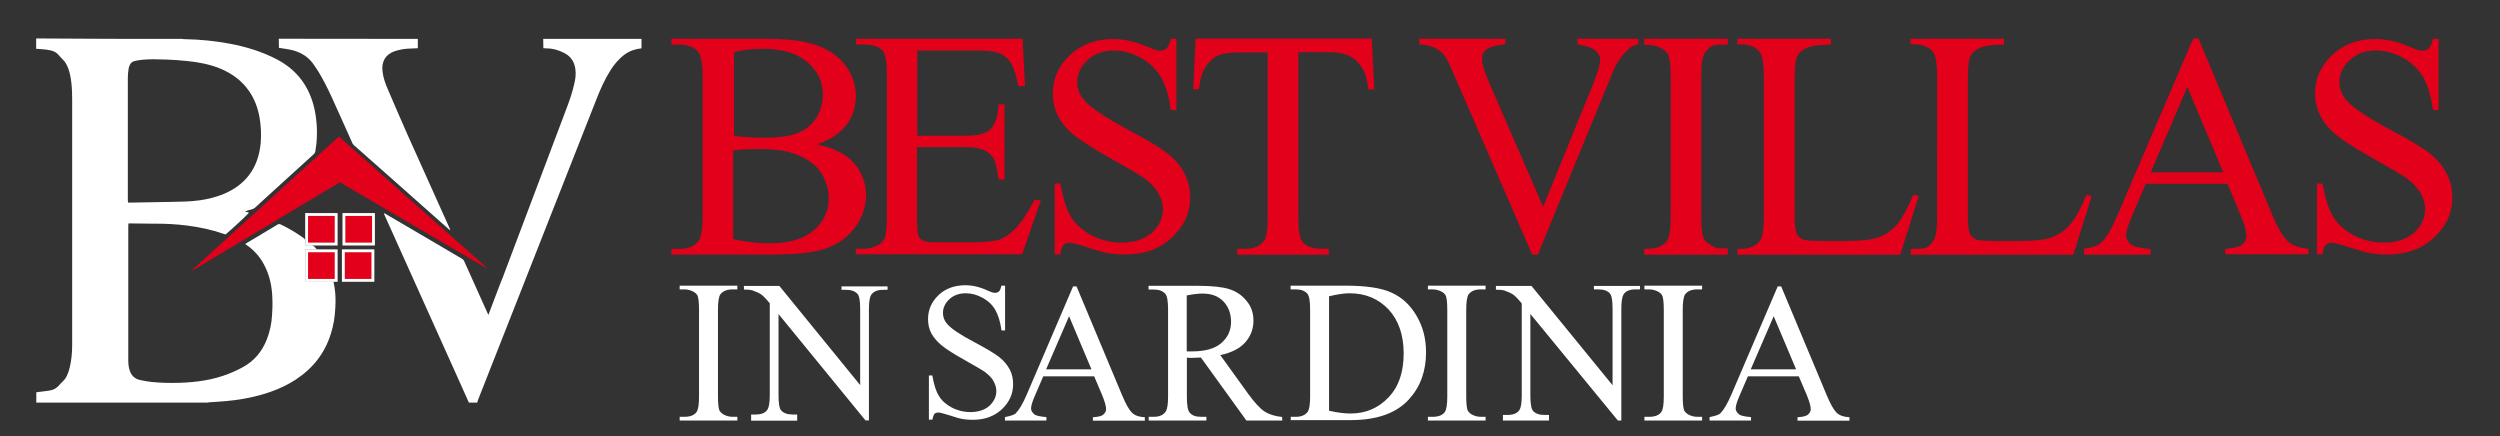
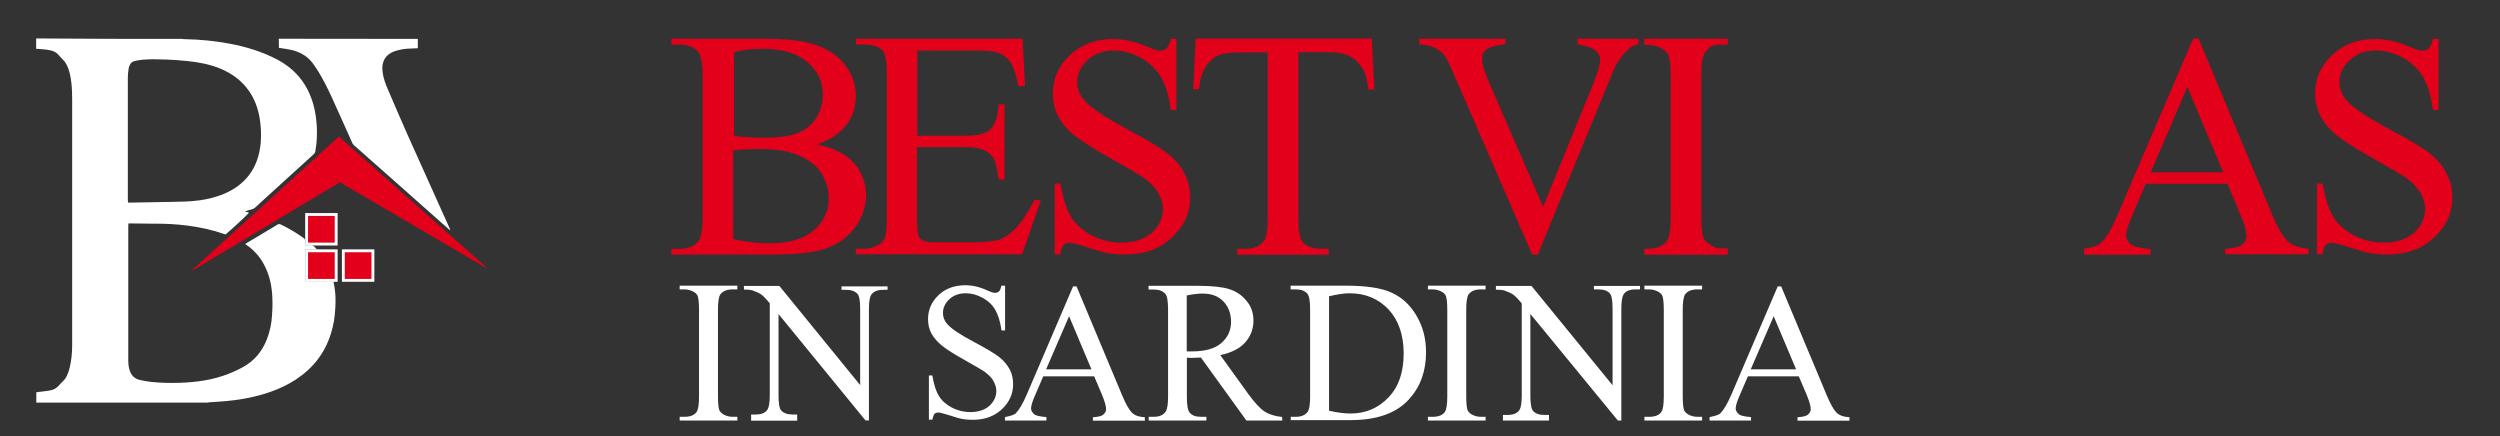
<svg xmlns="http://www.w3.org/2000/svg" xmlns:xlink="http://www.w3.org/1999/xlink" version="1.1" id="Livello_1" x="0px" y="0px" viewBox="0 0 1742.4 304.1" style="enable-background:new 0 0 1742.4 304.1;" xml:space="preserve">
  <rect x="0" y="0" width="1742.4" height="304.1" fill="#333333" stroke="none" />
  <style type="text/css">
	.st0{fill:#E2001A;}
	.st1{fill:#FFFFFF;}
	.st2{fill:#E2001A;stroke:#FFFFFF;stroke-width:2;stroke-miterlimit:10;}
	.st3{fill-rule:evenodd;clip-rule:evenodd;fill:#E2001A;}
	.st4{clip-path:url(#SVGID_00000131341710174400141120000011899571867443131832_);fill:#E2001A;}
</style>
  <g>
    <path class="st0" d="M569.4,100.6c10.5,2.3,18.2,5.8,23.5,10.7c7.1,6.8,10.7,15.2,10.7,25c0,7.5-2.4,14.6-7.1,21.4   c-4.7,6.8-11.3,11.8-19.5,15c-8.3,3.2-20.8,4.7-37.7,4.7H468v-3.9h5.6c6.4,0,10.9-2.1,13.5-6c1.7-2.6,2.6-8.1,2.6-16.5V53.6   c0-9.4-1.1-15.2-3.2-17.6c-2.8-3.2-7.1-4.9-12.9-4.9H468V27h65.1c12.2,0,22,0.9,29.3,2.6c11.1,2.6,19.5,7.3,25.3,14.1   c5.8,6.8,8.8,14.6,8.8,23.5c0,7.5-2.3,14.3-6.9,20.3C585.1,93.2,578.4,97.7,569.4,100.6z M511.2,94.5c2.8,0.6,5.8,0.9,9.4,1.1   c3.6,0.2,7.3,0.4,11.6,0.4c10.9,0,19-1.1,24.4-3.6c5.4-2.3,9.6-5.8,12.6-10.7c2.8-4.9,4.3-10.1,4.3-15.8c0-8.8-3.6-16.3-10.7-22.5   c-7.1-6.2-17.6-9.4-31.3-9.4c-7.3,0-14.1,0.8-19.9,2.4v58H511.2z M511.2,166.6c8.6,2.1,17.1,3,25.3,3c13.3,0,23.6-3,30.6-9   c6.9-6,10.5-13.5,10.5-22.3c0-5.8-1.5-11.4-4.7-16.9c-3.2-5.4-8.4-9.6-15.6-12.8c-7.1-3.2-16.1-4.7-26.6-4.7c-4.5,0-8.4,0-11.8,0.2   c-3.2,0.2-5.8,0.4-7.9,0.8v61.7H511.2z" />
    <path class="st0" d="M639.3,35.1v59.5h33c8.6,0,14.3-1.3,17.3-3.9c3.9-3.4,6-9.4,6.4-18h4.1v52.4H696c-1.1-7.3-2.1-12-3.2-14.1   c-1.3-2.6-3.6-4.7-6.6-6.2c-3-1.5-7.7-2.3-14.1-2.3h-33V152c0,6.8,0.4,10.7,0.9,12.2c0.6,1.5,1.7,2.6,3.2,3.4   c1.5,0.9,4.3,1.3,8.4,1.3h25.5c8.4,0,14.6-0.6,18.6-1.7c3.9-1.1,7.5-3.6,11.1-6.9c4.5-4.5,9.2-11.4,14.1-20.8h4.5l-12.9,37.7h-116   v-3.8h5.3c3.6,0,6.9-0.9,10.1-2.6c2.4-1.1,3.9-3,4.9-5.3c0.9-2.4,1.3-7.1,1.3-14.6V53.1c0-9.6-0.9-15.4-2.8-17.6   c-2.6-3-7.1-4.5-13.3-4.5h-5.3V27h116l1.7,33h-4.7c-1.5-7.9-3.2-13.3-5.3-16.3c-1.9-3-4.7-5.3-8.4-6.8c-3-1.1-8.3-1.7-15.6-1.7   h-41.1V35.1z" />
    <path class="st0" d="M819.9,27v49.7h-3.9c-1.3-9.6-3.6-17.1-6.8-22.9c-3.4-5.6-8.1-10.1-14.1-13.5c-6-3.4-12.4-5.1-19-5.1   c-7.3,0-13.5,2.3-18.2,6.8c-4.9,4.5-7.1,9.6-7.1,15.4c0,4.3,1.5,8.4,4.5,12c4.3,5.3,14.8,12.4,31.3,21.2   c13.5,7.1,22.7,12.8,27.6,16.7s8.6,8.4,11.4,13.7c2.6,5.3,3.9,10.7,3.9,16.5c0,10.9-4.3,20.3-12.8,28.1   c-8.4,7.9-19.3,11.8-32.7,11.8c-4.1,0-8.1-0.4-11.8-0.9c-2.3-0.4-6.8-1.7-13.7-3.9c-6.9-2.3-11.3-3.4-13.1-3.4   c-1.7,0-3.2,0.6-4.1,1.5c-0.9,1.1-1.9,3.2-2.3,6.6h-3.9v-49.4h3.9c1.9,10.3,4.3,18,7.5,23.3c3.2,5.1,7.9,9.4,14.3,12.8   c6.4,3.4,13.5,5.1,21,5.1c8.8,0,15.8-2.3,21-6.9c5.1-4.7,7.7-10.1,7.7-16.5c0-3.6-0.9-7.1-3-10.7c-1.9-3.6-4.9-6.9-9-10.1   c-2.8-2.1-10.3-6.6-22.7-13.5c-12.4-6.9-21-12.4-26.3-16.5c-5.3-4.1-9.2-8.6-11.8-13.5c-2.6-4.9-3.9-10.3-3.9-16.3   c0-10.3,3.9-19.1,11.8-26.6c7.9-7.5,18-11.3,30.2-11.3c7.7,0,15.8,1.9,24.4,5.6c3.9,1.7,6.8,2.6,8.4,2.6c1.9,0,3.4-0.6,4.5-1.7   c1.1-1.1,2.1-3.4,2.8-6.6L819.9,27L819.9,27z" />
    <path class="st0" d="M956.1,27l1.7,35.3h-4.1c-0.8-6.2-1.9-10.7-3.4-13.3c-2.3-4.3-5.3-7.5-9.2-9.6c-3.8-2.1-8.8-3-15-3h-21.2v115   c0,9.2,0.9,15,3,17.3c2.8,3.2,7.1,4.7,12.9,4.7h5.3v4.1h-63.8v-4.1h5.3c6.4,0,10.9-1.9,13.5-5.8c1.7-2.4,2.4-7.7,2.4-16.1v-115h-18   c-6.9,0-12,0.6-15,1.5c-3.9,1.5-7.1,4.1-9.9,8.1c-2.8,3.9-4.3,9.4-4.9,16.1h-4.1l1.7-35.3h122.9V27z" />
    <path class="st0" d="M1141.9,27v3.9c-5.3,0.9-6,2.6-8.6,5.1c-3.8,3.6-7.3,9-10.1,16.3l-51.4,125.2h-3.9l-55.2-126.9   c-2.8-6.6-4.9-10.5-6-12c-1.9-2.3-3.9-3.9-6.8-5.3c-2.6-1.3-6.2-2.1-10.7-2.4V27h60v3.9c-6.8,0.6-11.3,1.9-13.3,3.6   c-2.1,1.7-3,3.8-3,6.4c0,3.6,1.7,9.2,5.1,16.9l37.5,86.3l34.7-85.2c3.4-8.4,5.1-14.3,5.1-17.5c0-2.1-1.1-4.1-3.2-6   c-2.1-1.9-5.6-3.2-10.7-4.1c-0.4,0-0.9-0.2-1.9-0.4V27H1141.9z" />
    <path class="st0" d="M1204.2,173.4v4.1H1146v-4.1h2.3c6.2,0,10.7-1.9,13.5-5.4c1.7-2.4,2.6-8.1,2.6-17.1V53.6   c0-7.7-0.6-12.6-1.5-15c-0.8-1.9-2.3-3.4-4.5-4.7c-3.2-1.7-6.6-2.6-10.1-2.6h-2.3V27h58.2v4.1h-5.4c-6.2,0-7.5,1.9-10.3,5.4   c-1.9,2.4-2.8,8.1-2.8,17.1v97.2c0,7.7,0.6,12.6,1.5,15c0.8,1.9,2.3,3.4,4.7,4.7c3.2,1.7,3.4,2.6,6.9,2.6h5.4V173.4z" />
-     <path class="st0" d="M1333.5,135.8l3.8,0.8l-12.9,40.9h-113.5v-4.1h2.4c6.4,0,10.9-2.1,13.7-6.2c1.5-2.4,2.3-7.9,2.3-16.5V53.4   c0-9.4-1.1-15.2-3.2-17.6c-2.8-3.2-7.1-4.9-12.9-4.9h-2.3V27h65.1v4.1c-8.1,0-13.5,0.8-16.9,2.3c-3.2,1.5-5.4,3.6-6.6,5.8   c-1.1,2.4-1.7,8.1-1.7,17.1v94.6c0,6.2,0.6,10.3,1.7,12.6c0.9,1.5,2.3,2.6,4.1,3.4c1.9,0.8,7.7,1.1,17.3,1.1h11.1   c11.6,0,19.7-0.9,24.4-2.6c4.7-1.7,9-4.7,12.8-9C1325.8,152,1329.5,145.2,1333.5,135.8z" />
-     <path class="st0" d="M1454.1,135.8l3.8,0.8l-12.9,40.9h-113.3v-4.1h5.6c6.4,0,7.7-2.1,10.5-6.2c1.5-2.4,2.3-7.9,2.3-16.5V53.4   c0-9.4-1.1-15.2-3.2-17.6c-2.8-3.2-7.1-4.9-12.9-4.9h-2.4V27h65.1v4.1c-8.1,0-13.5,0.8-16.9,2.3c-3.2,1.5-5.4,3.6-6.6,5.8   c-1.1,2.4-1.7,8.1-1.7,17.1v94.6c0,6.2,0.6,10.3,1.7,12.6c0.9,1.5,2.3,2.6,4.1,3.4c1.9,0.8,7.7,1.1,17.3,1.1h11.1   c11.6,0,19.7-0.9,24.4-2.6c4.7-1.7,9-4.7,12.8-9C1446.5,152,1450.4,145.2,1454.1,135.8z" />
    <path class="st0" d="M1552.5,128.1h-57l-9.9,23.3c-2.4,5.6-3.8,9.9-3.8,12.8c0,2.3,1.1,4.1,3.2,6c2.1,1.7,6.8,2.8,13.9,3.4v3.9   h-46.4v-4.1c6.2-1.1,10.1-2.4,12-4.3c3.8-3.6,7.7-10.5,12.2-21.2l51.8-121h3.8l51.2,122.4c4.1,9.8,7.9,16.1,11.3,19.1   c3.4,3,8.1,4.5,14.1,4.9v3.9h-58v-3.8c5.8-0.4,9.8-1.3,11.8-3c2.1-1.7,3-3.8,3-6c0-3.2-1.5-8.3-4.3-15L1552.5,128.1z M1549.5,120.1   l-25-59.5l-25.5,59.5H1549.5z" />
    <path class="st0" d="M1699.6,27v49.7h-3.9c-1.3-9.6-3.6-17.1-6.8-22.9c-3.4-5.6-8.1-10.1-14.1-13.5c-6-3.4-12.4-5.1-19-5.1   c-7.3,0-13.5,2.3-18.2,6.8c-4.9,4.5-7.1,9.6-7.1,15.4c0,4.3,1.5,8.4,4.5,12c4.3,5.3,14.8,12.4,31.3,21.2   c13.5,7.1,22.7,12.8,27.6,16.7c4.9,3.9,8.6,8.4,11.4,13.7c2.6,5.3,3.9,10.7,3.9,16.5c0,10.9-4.3,20.3-12.8,28.1   c-8.4,7.9-19.3,11.8-32.7,11.8c-4.1,0-8.1-0.4-11.8-0.9c-2.3-0.4-6.8-1.7-13.7-3.9c-6.9-2.3-11.3-3.4-13.1-3.4   c-1.7,0-3.2,0.6-4.1,1.5c-0.9,1.1-1.9,3.2-2.3,6.6h-3.9v-49.4h3.9c1.9,10.3,4.3,18,7.5,23.3c3.2,5.1,7.9,9.4,14.3,12.8   c6.4,3.4,13.5,5.1,21,5.1c8.8,0,15.8-2.3,21-6.9c5.1-4.7,7.7-10.1,7.7-16.5c0-3.6-0.9-7.1-3-10.7c-1.9-3.6-4.9-6.9-9-10.1   c-2.8-2.1-10.3-6.6-22.5-13.5c-12.4-6.9-21-12.4-26.3-16.5c-5.3-4.1-9.2-8.6-11.8-13.5c-2.6-4.9-4.1-10.3-4.1-16.3   c0-10.3,3.9-19.1,11.8-26.6c7.9-7.5,18-11.3,30.2-11.3c7.7,0,15.8,1.9,24.4,5.6c3.9,1.7,6.8,2.6,8.4,2.6c1.9,0,3.4-0.6,4.5-1.7   c1.1-1.1,2.1-3.4,2.8-6.6L1699.6,27L1699.6,27z" />
  </g>
  <g>
    <path class="st1" d="M513.9,290.5v2.6h-40.2v-2.6h3.4c3.9,0,6.8-1.1,8.4-3.4c1.1-1.5,1.7-5.1,1.7-10.7v-60.6c0-4.7-0.4-7.9-0.9-9.4   c-0.4-1.1-1.3-2.1-2.8-3c-2.1-1.1-4.1-1.7-6.4-1.7h-3.4v-2.6h40.2v2.6h-3.4c-3.8,0-6.6,1.1-8.4,3.4c-1.1,1.5-1.7,5.1-1.7,10.7v60.6   c0,4.7,0.4,7.9,0.9,9.4c0.4,1.1,1.5,2.1,2.8,3c2.1,1.1,4.1,1.7,6.4,1.7H513.9z" />
    <path class="st1" d="M518.2,199.3h25l56.3,69.1v-53.1c0-5.6-0.6-9.2-1.9-10.5c-1.7-1.9-4.3-2.8-7.9-2.8h-3.2v-2.4h32.1v2.4h-3.2   c-3.9,0-6.6,1.1-8.3,3.6c-0.9,1.5-1.5,4.7-1.5,9.9v77.5h-2.4l-60.6-74.1v56.7c0,5.6,0.6,9.2,1.9,10.5c1.7,1.9,4.3,2.8,7.9,2.8h3.2   v4.3h-32.1v-4.3h3.2c3.9,0,6.8-1.1,8.3-3.6c0.9-1.5,1.5-4.7,1.5-9.9v-64c-2.6-3.2-4.7-5.3-6-6.2s-3.4-1.9-6-2.8   c-1.3-0.4-3.4-0.6-6-0.6v-2.4H518.2z" />
    <path class="st1" d="M700.5,199.3v31H698c-0.8-6-2.3-10.7-4.3-14.3c-2.1-3.6-5.1-6.4-8.8-8.4c-3.8-2.1-7.7-3.2-11.8-3.2   c-4.5,0-8.4,1.3-11.4,4.1c-3,2.8-4.5,6-4.5,9.6c0,2.8,0.9,5.3,2.8,7.5c2.8,3.4,9.2,7.7,19.5,13.1c8.4,4.5,14.1,7.9,17.1,10.3   c3,2.4,5.4,5.3,7.1,8.4c1.7,3.2,2.4,6.8,2.4,10.3c0,6.8-2.6,12.6-7.9,17.6c-5.3,4.9-12,7.3-20.3,7.3c-2.6,0-5.1-0.2-7.3-0.6   c-1.3-0.2-4.1-0.9-8.4-2.4c-4.3-1.3-6.9-2.1-8.3-2.1c-1.1,0-2.1,0.4-2.6,0.9c-0.6,0.8-1.1,2.1-1.5,4.1h-2.4v-30.8h2.4   c1.1,6.4,2.6,11.3,4.7,14.4c1.9,3.2,4.9,5.8,8.8,7.9c3.9,2.1,8.4,3.2,13.1,3.2c5.4,0,9.9-1.5,13.1-4.3c3.2-3,4.9-6.4,4.9-10.3   c0-2.3-0.6-4.5-1.9-6.8c-1.1-2.3-3.2-4.3-5.6-6.2c-1.7-1.3-6.4-4.1-14.1-8.4c-7.7-4.3-13.1-7.7-16.3-10.3s-5.6-5.4-7.3-8.4   c-1.7-3-2.4-6.6-2.4-10.1c0-6.4,2.4-12,7.3-16.7s11.3-6.9,18.8-6.9c4.7,0,9.8,1.1,15.2,3.6c2.4,1.1,4.1,1.7,5.3,1.7   s2.1-0.4,2.8-0.9c0.8-0.8,1.3-2.1,1.7-4.1h2.6V199.3z" />
    <path class="st1" d="M762.6,262.3h-35.5l-6.2,14.4c-1.5,3.6-2.3,6.2-2.3,8.1c0,1.3,0.8,2.6,2.1,3.8s4.1,1.7,8.6,2.1v2.4h-28.9v-2.4   c3.8-0.8,6.4-1.5,7.5-2.6c2.3-2.3,4.9-6.6,7.7-13.1l32.3-75.4h2.4l31.9,76.2c2.6,6.2,4.9,10.1,6.9,12s5.1,2.8,8.8,3v2.4h-36.2v-2.4   c3.6-0.2,6.2-0.8,7.3-1.9c1.3-1.1,1.9-2.3,1.9-3.8c0-2.1-0.9-5.1-2.6-9.4L762.6,262.3z M760.7,257.4l-15.6-37l-16,37H760.7z" />
    <path class="st1" d="M893.7,293.1h-25l-31.7-43.9c-2.4,0-4.3,0.2-5.8,0.2c-0.6,0-1.3,0-1.9,0c-0.8,0-1.5,0-2.1-0.2v27.2   c0,5.8,0.6,9.6,1.9,11.1c1.7,2.1,4.3,3,7.9,3h3.8v2.6h-40.2v-2.6h3.6c3.9,0,6.8-1.3,8.4-3.9c0.9-1.5,1.5-4.9,1.5-10.1v-60.6   c0-5.8-0.6-9.6-1.9-11.1c-1.9-2.1-4.5-3-8.1-3h-3.6v-2.6h34.2c9.9,0,17.3,0.8,22,2.3c4.7,1.5,8.8,4.1,12,8.1   c3.4,3.9,4.9,8.6,4.9,13.9c0,5.8-1.9,10.7-5.6,15c-3.8,4.3-9.6,7.3-17.5,9l19.3,26.8c4.5,6.2,8.3,10.3,11.4,12.4   c3.2,2.1,7.3,3.4,12.4,3.9L893.7,293.1L893.7,293.1z M827.1,244.9c0.9,0,1.7,0,2.3,0s1.1,0,1.5,0c9,0,15.8-1.9,20.3-5.8   c4.5-3.9,6.8-8.8,6.8-14.8c0-5.8-1.9-10.7-5.4-14.3c-3.8-3.8-8.4-5.4-14.6-5.4c-2.6,0-6.4,0.4-10.9,1.3v39H827.1z" />
    <path class="st1" d="M899.6,293.1v-2.6h3.6c3.9,0,6.8-1.3,8.4-3.8c0.9-1.5,1.5-4.9,1.5-10.3v-60.6c0-5.8-0.6-9.6-1.9-11.1   c-1.9-2.1-4.5-3-8.1-3h-3.6v-2.6h38.1c14.1,0,24.8,1.5,31.9,4.7c7.3,3.2,13.1,8.4,17.6,16c4.5,7.5,6.8,16,6.8,25.7   c0,13.1-3.9,24-11.8,32.7c-8.8,9.8-22.5,14.6-40.7,14.6h-41.8V293.1z M926.4,286.3c5.8,1.3,10.7,1.9,14.8,1.9   c10.7,0,19.5-3.8,26.6-11.3c7.1-7.5,10.5-17.6,10.5-30.6c0-12.9-3.6-23.1-10.5-30.6c-7.1-7.5-16.1-11.3-27.2-11.3   c-4.1,0-8.8,0.8-14.3,2.1V286.3z" />
    <path class="st1" d="M1035.4,290.5v2.6h-40.2v-2.6h3.4c3.9,0,6.8-1.1,8.4-3.4c1.1-1.5,1.7-5.1,1.7-10.7v-60.6   c0-4.7-0.4-7.9-0.9-9.4c-0.4-1.1-1.3-2.1-2.8-3c-2.1-1.1-4.1-1.7-6.4-1.7h-3.4v-2.6h40.2v2.6h-3.4c-3.8,0-6.6,1.1-8.4,3.4   c-1.1,1.5-1.7,5.1-1.7,10.7v60.6c0,4.7,0.4,7.9,0.9,9.4c0.4,1.1,1.5,2.1,2.8,3c2.1,1.1,4.1,1.7,6.4,1.7H1035.4z" />
    <path class="st1" d="M1042.4,199.3h25l56.5,69.2v-53.3c0-5.6-0.6-9.2-1.9-10.7c-1.7-1.9-4.3-2.8-7.9-2.8h-3.2v-2.4h32.1v2.4h-3.2   c-3.9,0-6.8,1.1-8.3,3.6c-0.9,1.5-1.5,4.7-1.5,9.9v77.9h-2.4l-61-74.3v56.9c0,5.6,0.6,9.2,1.9,10.7c1.7,1.9,4.3,2.8,7.9,2.8h3.2   v3.9h-32.1v-3.9h3.2c3.9,0,6.8-1.1,8.4-3.6c0.9-1.5,1.5-4.7,1.5-9.9v-64.2c-2.6-3.2-4.7-5.3-6-6.2s-3.4-1.9-6-2.8   c-1.3-0.4-3.4-0.6-6-0.6v-2.6H1042.4z" />
    <path class="st1" d="M1186.3,290.5v2.6h-40.2v-2.6h3.4c3.9,0,6.8-1.1,8.4-3.4c1.1-1.5,1.7-5.1,1.7-10.7v-60.6   c0-4.7-0.4-7.9-0.9-9.4c-0.4-1.1-1.3-2.1-2.8-3c-2.1-1.1-4.1-1.7-6.4-1.7h-3.4v-2.6h40.2v2.6h-3.4c-3.8,0-6.6,1.1-8.4,3.4   c-1.1,1.5-1.7,5.1-1.7,10.7v60.6c0,4.7,0.4,7.9,0.9,9.4c0.4,1.1,1.5,2.1,2.8,3c2.1,1.1,4.1,1.7,6.4,1.7H1186.3z" />
    <path class="st1" d="M1253.7,262.3h-35.5l-6.2,14.4c-1.5,3.6-2.3,6.2-2.3,8.1c0,1.3,0.8,2.6,2.1,3.8s4.1,1.7,8.6,2.1v2.4h-28.9   v-2.4c3.8-0.8,6.4-1.5,7.5-2.6c2.3-2.3,4.9-6.6,7.7-13.1l32.3-75.4h2.4l31.9,76.2c2.6,6.2,4.9,10.1,6.9,12c2.1,1.9,5.1,2.8,8.8,3   v2.4h-36.2v-2.4c3.6-0.2,6.2-0.8,7.3-1.9c1.3-1.1,1.9-2.3,1.9-3.8c0-2.1-0.9-5.1-2.6-9.4L1253.7,262.3z M1251.8,257.4l-15.6-37   l-16,37H1251.8z" />
  </g>
  <g>
    <g>
      <path class="st1" d="M126.7,27.1c0.7,0.1,1.4,0.2,2.2,0.2c10.4,0.2,20.8,1.2,31,3.1c11.7,2.2,22.9,5.6,33.5,11.2    c14,7.5,22.4,19.1,25.8,34.5c1.7,8,2.1,16.1,1.3,24.2c-0.2,1.6-0.5,3.3-0.7,4.9c-0.1,1.1-0.6,1.8-1.4,2.5    c-10.6,9.6-21.2,19.3-31.9,29c-2.8,2.6-5.7,5.2-8.5,7.8c-0.7,0.7-1.5,1.1-2.5,1.4c-1.6,0.4-3.2,0.8-4.8,1.5    c0.9,0.3,1.8,0.5,2.8,0.8c-0.4,0.9-12.4,12-16.3,15.2c-0.4-0.1-0.9-0.3-1.3-0.4c-8.3-2.9-16.8-4.7-25.5-5.8    c-7.8-1-15.7-1.4-23.6-1.3c-5.5,0-11.1-0.1-16.6-0.2c-0.2,0-0.4,0-0.7,0.1c0,0.5-0.1,1.1-0.1,1.6c0,9,0,18.1,0,27.1    c0,22.2,0,44.4,0,66.6c0,2.3,0.2,4.6,0.9,6.8c1.1,3.6,3.4,6.1,7.1,6.9c2.7,0.6,5.4,1.1,8.1,1.4c6.6,0.7,13.3,0.8,19.9,0.6    c11.7-0.4,23.1-2,34-6.3c3.1-1.2,6.1-2.6,9.1-4.2c8.5-4.4,14.2-11.2,17.6-20.1c2-5.3,3.2-10.8,3.5-16.5c0.3-4,0.4-8.1,0.2-12.1    c-0.2-7.2-1.6-14.2-4.6-20.8c-3-6.6-7.4-11.9-13.4-16.1c-0.3-0.2-0.5-0.4-0.9-0.6c0.4-0.3,0.7-0.5,1-0.7    c7.2-4.3,14.4-8.6,21.6-12.9c0.8-0.5,1.3-0.4,2.1-0.1c5.6,2.7,11,5.9,16,9.5c0.7,0.5,1.1,1.1,1,2s0,1.7,0,2.6c0,0.1,0,0.2,0.1,0.4    c0.9,0,1.8,0.2,2.8,0c1.9-0.3,3.3,0.4,4.4,1.9c0.2,0.3,0.5,0.6,1,1.1c-2.8,0-5.5,0-8.2,0c0,7.5,0,14.8,0,22.2c6.6,0,13.1,0,19.7,0    c0.3,1.6,0.6,3,0.8,4.4c0.7,4.6,0.8,9.3,0.5,14c-0.3,6.2-1.2,12.2-3.1,18.1c-4.3,13.8-12.7,24.3-24.7,32.1    c-7.9,5.1-16.5,8.5-25.5,10.9c-7.4,2-14.9,3.2-22.4,3.9c-4.1,0.4-8.2,0.6-12.3,0.9c-0.5,0-1,0.1-1.5,0.2c-39.6,0-79.2,0-118.9,0    c0-2.4,0-4.8,0-7.2c0.8-0.1,1.5-0.2,2.3-0.3c2.3-0.3,4.6-0.5,6.9-0.9c2.8-0.4,5.1-1.7,6.9-3.9c0.6-0.8,1.3-1.4,2-2.1    c1.4-1.3,2.6-2.8,3.3-4.5c0.8-1.8,1.5-3.7,1.9-5.6c1.3-5.3,1.7-10.7,1.7-16.1c0-56.8,0-113.6,0-170.5c0-4-0.1-8.1-0.6-12.1    c-0.4-3.4-1-6.7-2.2-9.9c-0.9-2.3-2-4.4-3.8-6.1c-0.9-0.9-1.8-1.8-2.6-2.8c-1.5-1.9-3.5-3-5.9-3.5c-3.3-0.7-6.6-0.9-10-1.1    c0-2.4,0-4.8,0-7.2C59,27.1,92.9,27.1,126.7,27.1z M89.3,141.2c0.8,0,1.5,0,2.1,0c9.5-0.2,19-0.3,28.5-0.5    c6.5-0.1,12.9-0.2,19.3-1.1c5.7-0.8,11.3-2.2,16.7-4.4c6.8-2.9,12.8-6.9,17.4-12.8c5.2-6.7,7.6-14.4,8.4-22.7    c0.5-6,0.2-11.9-0.8-17.8c-1.2-6.6-3.4-12.8-7.3-18.4c-5.1-7.4-12.1-12.4-20.3-15.8c-7.4-3-15.2-4.4-23.1-5.2    c-4.7-0.5-9.5-0.8-14.3-1c-5.8-0.2-11.6-0.4-17.3,0.2c-1.7,0.2-3.3,0.5-5,0.9c-1.6,0.4-2.7,1.5-3.3,3.1c-0.2,0.6-0.5,1.2-0.6,1.8    c-0.3,2.1-0.6,4.2-0.6,6.3c0,28.6,0,57.3,0,85.9C89.2,140.2,89.2,140.6,89.3,141.2z" />
-       <path class="st1" d="M350.5,193.2c0.2-0.6,0.4-1.1,0.6-1.7c14.5-38.3,28.9-76.7,43.4-115c2.3-6,4.4-12,5.8-18.3    c0.8-3.3,1.2-6.7,0.7-10.1c-0.7-5.3-3.4-9.1-8.2-11.4c-3.8-1.9-7.8-3-12-3c-0.6,0-1.3-0.1-2.1-0.1c0-2.2,0-4.3-0.1-6.5    c22.8,0,45.7,0,68.5,0c0,2.2,0,4.4,0,6.6c-4.2,0.4-8.1,1.7-11.6,4.2c-4.2,3.1-7.5,7-10.2,11.4c-3.8,6.1-6.7,12.5-9.3,19.1    c-27.6,70.2-55.3,140.3-82.9,210.5c-0.2,0.5-0.3,1.1-0.5,1.7c-1.9,0-3.9,0-5.8,0c-2.6-5.8-5.2-11.6-7.8-17.4    c-17-37.7-33.9-75.4-50.9-113.1c-0.2-0.4-0.3-0.8-0.6-1.4c0.7-0.1,1.1,0.4,1.6,0.6c11,6.4,21.9,12.8,32.9,19.3    c6.6,3.9,13.3,7.8,19.9,11.7c0.8,0.5,1.3,1,1.7,1.9c5.3,11.9,10.7,23.7,16,35.6c0.2,0.5,0.5,1,0.8,1.7c3-7.9,5.8-15.5,8.8-23.2" />
      <path class="st1" d="M291.2,27.1c0,2.1,0,4.2,0,6.5c-0.7,0-1.4,0.1-2,0.1c-3.4,0.1-6.8,0.2-10.1,0.9c-1.4,0.3-2.8,0.7-4.1,1.1    c-6.7,2.4-9.2,7.6-8.4,14.1c0.5,4.3,1.9,8.3,3.6,12.2c4.5,10.6,9.1,21.1,13.7,31.6c9.8,21.9,19.7,43.8,29.5,65.6    c0.2,0.4,0.3,0.8,0.4,1.4c-0.4-0.4-0.9-0.7-1.3-1.1c-11.8-10.4-23.5-20.9-35.3-31.3c-10.1-8.9-20.2-17.9-30.3-26.8    c-0.7-0.6-1.2-1.2-1.5-2.1c-4.8-10.7-9.6-21.5-14.5-32.2c-2.8-6.1-5.8-12-9.3-17.7c-0.8-1.3-1.7-2.6-2.6-3.9    c-3.6-5.5-8.8-8.9-15.1-10.5c-2.7-0.7-5.6-1-8.4-1.5c-0.3-0.1-0.6-0.1-1.1-0.1c0-2.2-0.1-4.3-0.1-6.4    C226.7,27.1,259,27.1,291.2,27.1z" />
    </g>
    <rect x="213.7" y="149.5" class="st2" width="20.6" height="20.6" />
-     <rect x="239.7" y="149.5" class="st2" width="20.6" height="20.6" />
    <rect x="213.7" y="174.8" class="st2" width="20.6" height="20.6" />
    <rect x="239.3" y="174.8" class="st2" width="20.6" height="20.6" />
    <g>
      <g>
        <path id="SVGID_1_" class="st3" d="M339.8,187.2L236.2,95.3l-102.9,93.6l103.6-62L339.8,187.2z" />
      </g>
      <g>
        <defs>
          <polygon id="SVGID_00000160881933779702438470000017291126792593551011_" points="339.8,187.2 236.2,95.3 133.3,188.9       236.9,126.9     " />
        </defs>
        <clipPath id="SVGID_00000171685857443565330820000014263253580038247067_">
          <use xlink:href="#SVGID_00000160881933779702438470000017291126792593551011_" style="overflow:visible;" />
        </clipPath>
        <polyline style="clip-path:url(#SVGID_00000171685857443565330820000014263253580038247067_);fill:#E2001A;" points="     471.2,192.7 471.2,95.3 0,95.3 0,192.7    " />
      </g>
    </g>
  </g>
</svg>